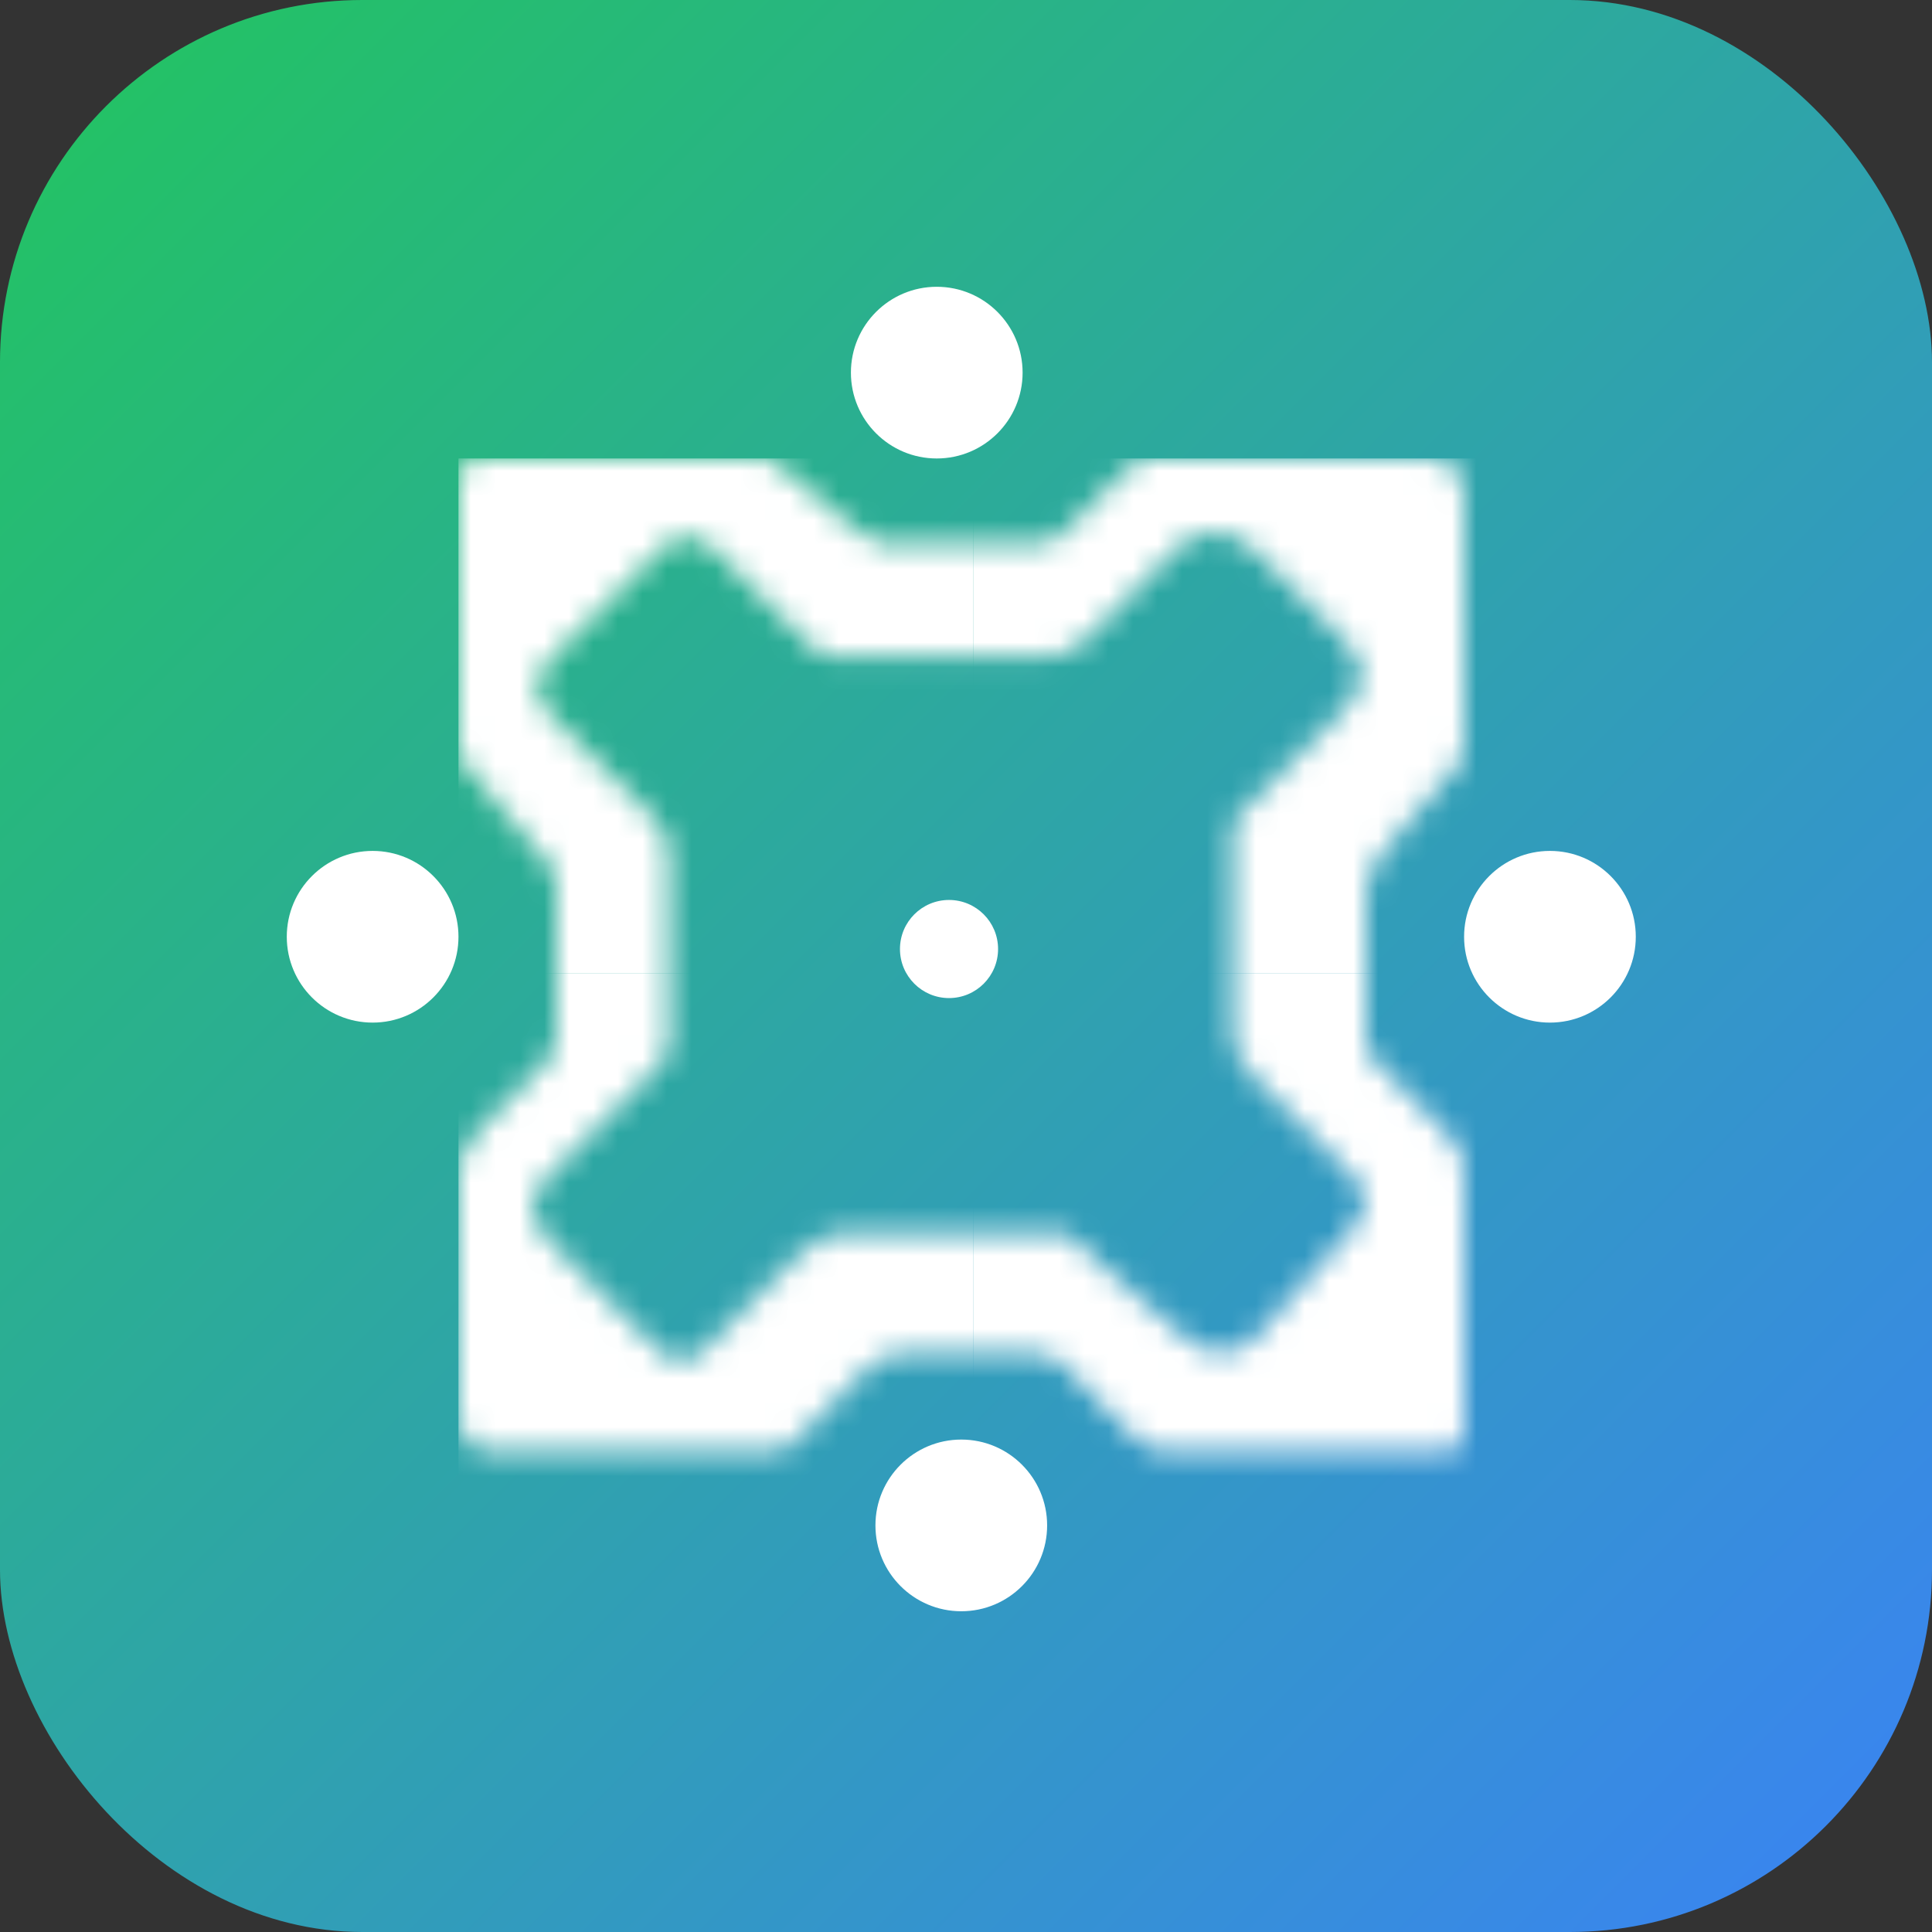
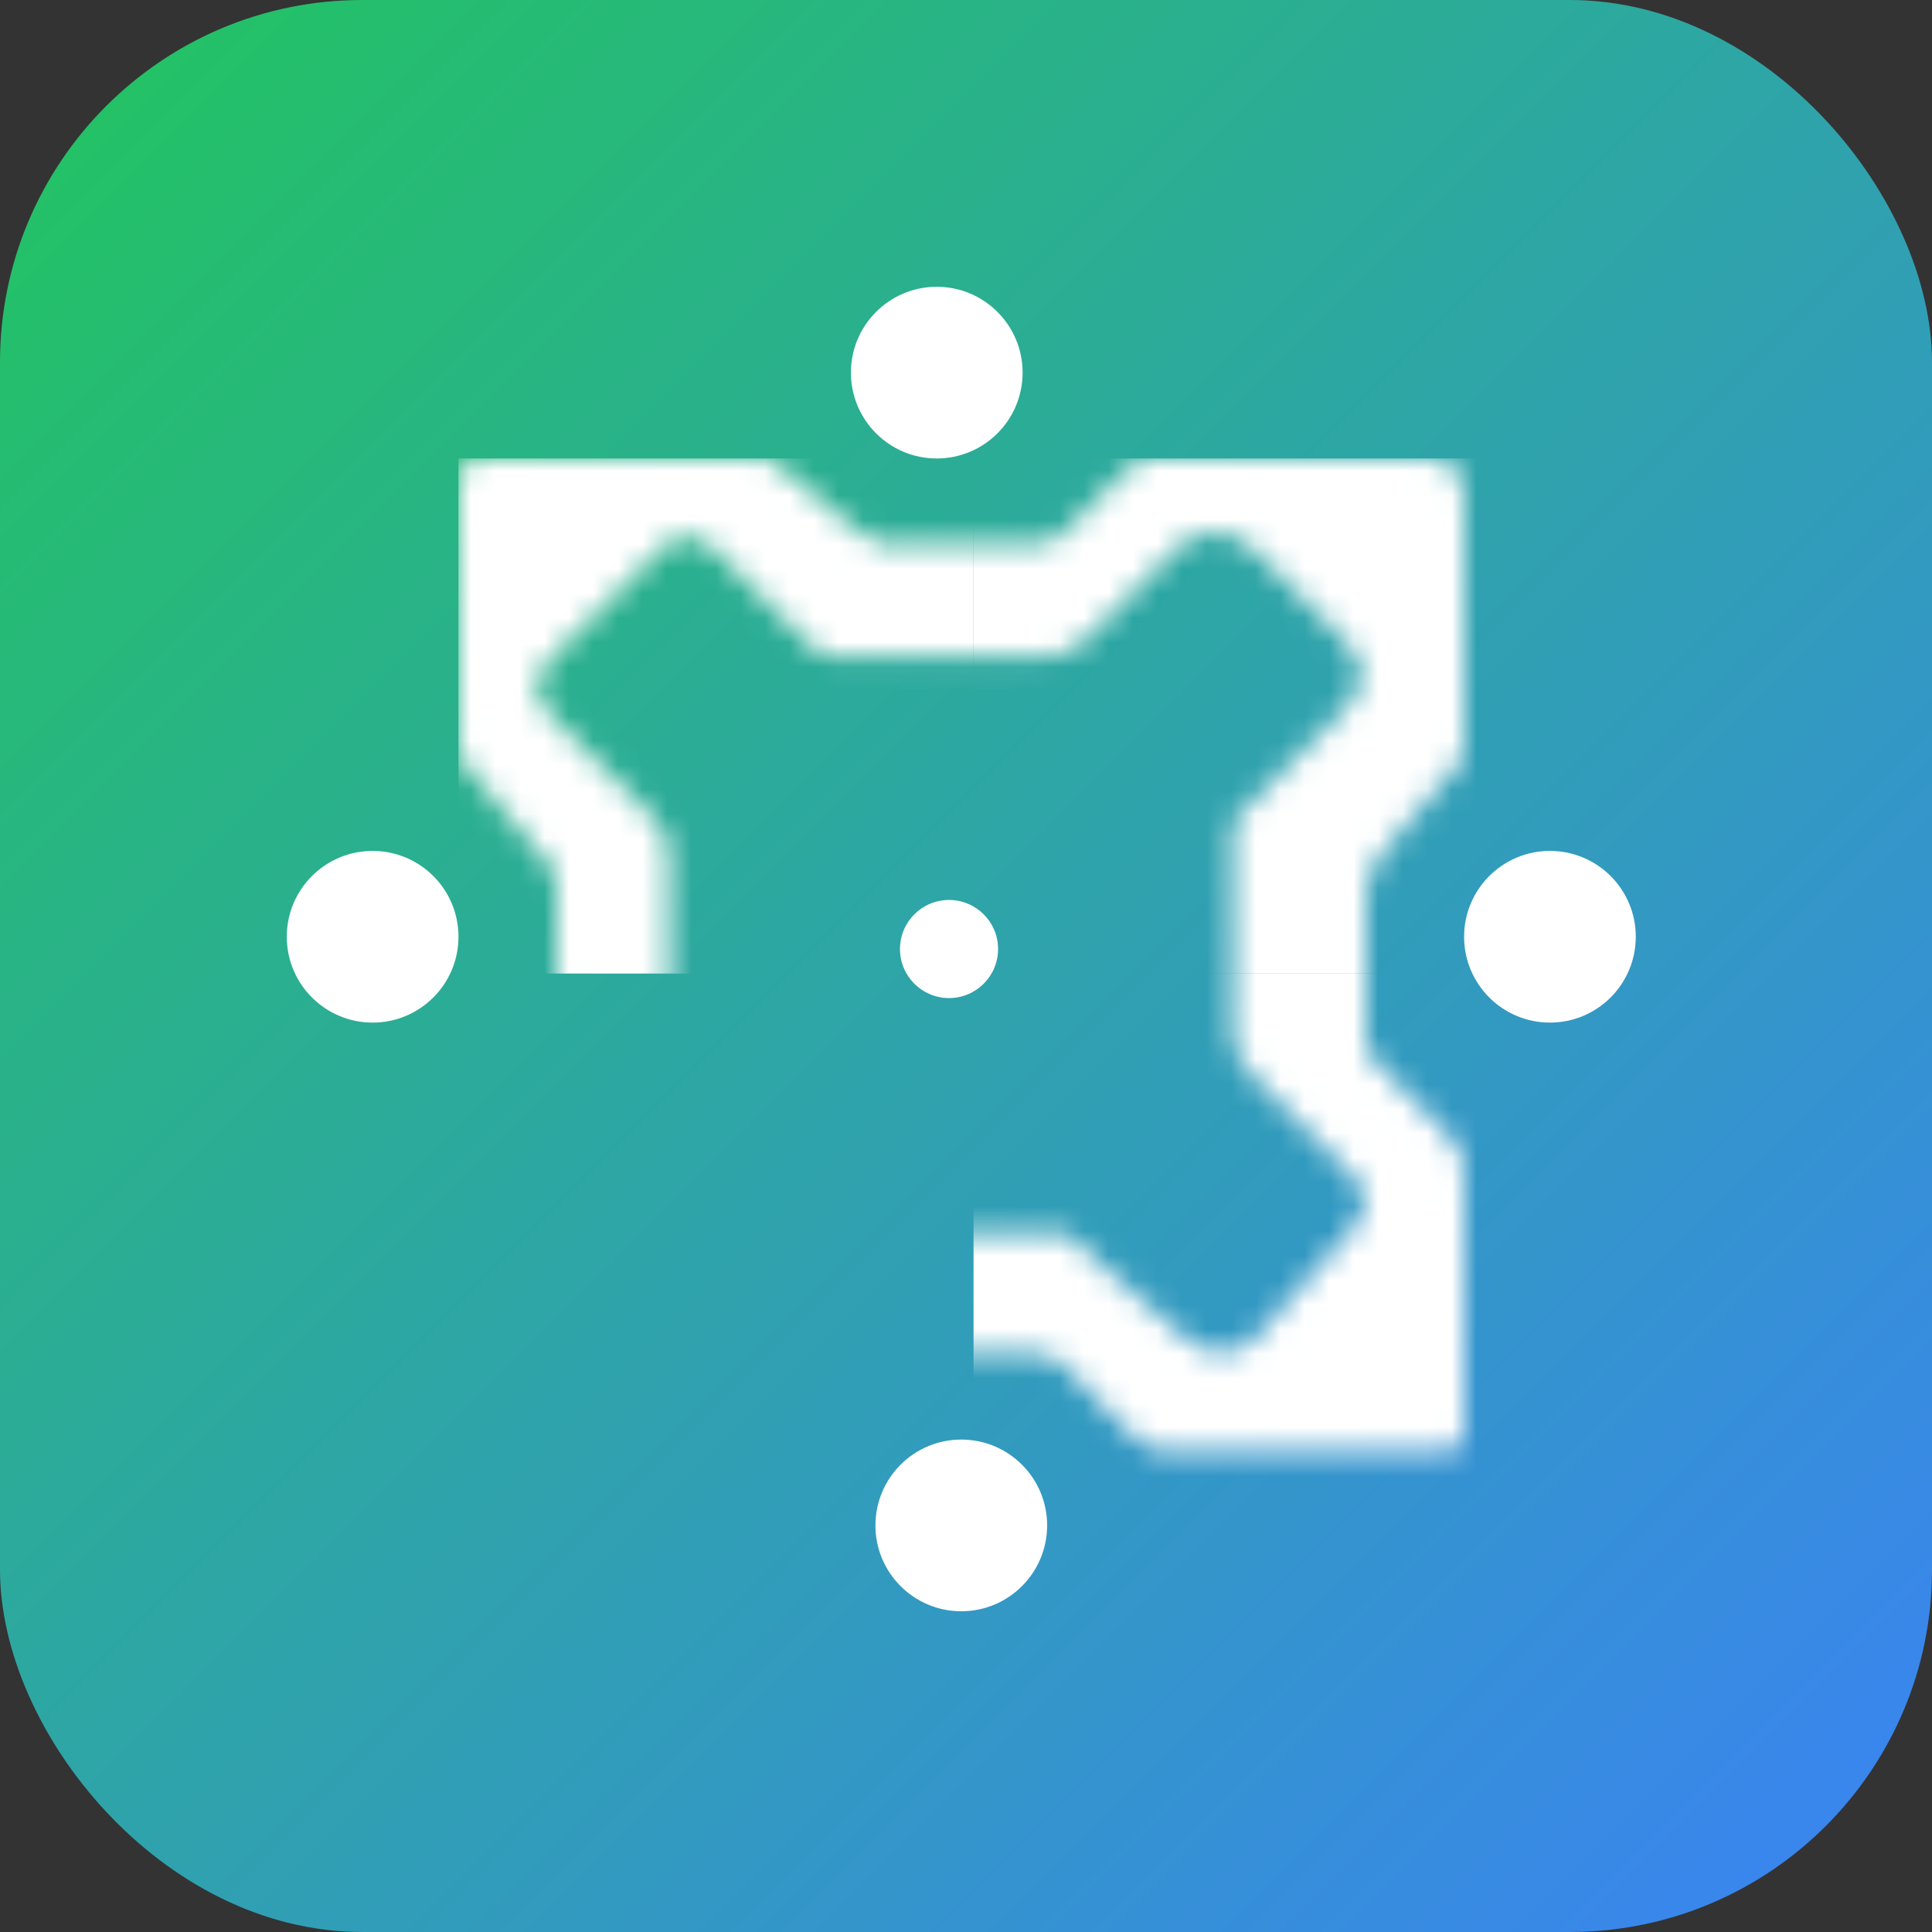
<svg xmlns="http://www.w3.org/2000/svg" width="512" height="512" viewBox="0 0 512 512" fill="none">
  <rect x="0" y="0" width="512" height="512" fill="#333333" stroke="none" />
  <defs>
    <linearGradient id="bgGradient" x1="0%" y1="0%" x2="100%" y2="100%">
      <stop offset="0%" style="stop-color:#22C55E;stop-opacity:1" />
      <stop offset="100%" style="stop-color:#3B82F6;stop-opacity:1" />
    </linearGradient>
  </defs>
  <rect width="512" height="512" rx="96" fill="url(#bgGradient)" />
  <g transform="translate(76, 76) scale(6.5)">
    <mask id="mask_app_icon" style="mask-type:alpha" maskUnits="userSpaceOnUse" x="7" y="6" width="41" height="42">
      <path d="M19.452 6.999C19.605 7.023 19.695 7.047 19.777 7.086C19.868 7.13 19.984 7.207 20.165 7.37L20.174 7.379L20.184 7.387L20.186 7.388C20.187 7.389 20.189 7.392 20.19 7.393C20.195 7.396 20.203 7.403 20.21 7.408C20.227 7.423 20.255 7.445 20.286 7.471C20.352 7.525 20.448 7.604 20.562 7.698C20.794 7.887 21.11 8.147 21.444 8.423C22.117 8.979 22.86 9.597 23.168 9.87C23.515 10.178 23.812 10.361 24.141 10.443C24.439 10.517 24.749 10.496 25 10.496H30.5C30.826 10.496 31.093 10.426 31.329 10.288C31.544 10.162 31.717 9.987 31.854 9.85C32.48 9.224 34.01 7.693 34.353 7.35C34.697 7.006 35.008 6.996 35.497 6.999H46.5C46.925 6.999 47.298 7.107 47.555 7.321C47.795 7.521 48 7.872 48 8.499V18.499C48 18.986 47.99 19.3 47.645 19.647C47.376 19.918 46.608 20.814 45.931 21.613C45.587 22.019 45.258 22.411 45.016 22.7C44.895 22.843 44.794 22.963 44.725 23.046C44.691 23.086 44.663 23.12 44.645 23.142C44.636 23.152 44.628 23.162 44.623 23.167C44.622 23.168 44.621 23.169 44.62 23.17C44.615 23.176 44.608 23.184 44.602 23.191C44.581 23.215 44.552 23.25 44.522 23.29C44.459 23.374 44.379 23.495 44.303 23.648C44.148 23.958 44 24.413 44 24.996V30.666C44.003 30.839 44.022 31.035 44.115 31.223C44.176 31.343 44.258 31.447 44.339 31.537C44.42 31.627 44.526 31.733 44.647 31.853C44.898 32.104 45.523 32.729 46.084 33.289C46.364 33.569 46.631 33.836 46.826 34.031C46.923 34.127 47.004 34.209 47.06 34.264C47.086 34.29 47.109 34.313 47.124 34.327C47.13 34.334 47.137 34.341 47.141 34.345C47.142 34.346 47.144 34.348 47.145 34.349L47.147 34.35C47.643 34.846 47.822 35.093 47.905 35.322C47.992 35.565 48 35.844 48 36.499V46.499C47.999 46.919 47.894 47.148 47.772 47.271C47.648 47.393 47.421 47.499 47 47.499C46.187 47.5 38.763 47.496 36.016 47.496C35.739 47.479 35.558 47.455 35.392 47.403C35.225 47.35 35.042 47.26 34.781 47.083C34.715 47.038 34.555 46.899 34.316 46.67C34.088 46.451 33.808 46.172 33.516 45.873C32.93 45.276 32.289 44.6 31.862 44.152L31.859 44.149L31.707 44C31.555 43.861 31.399 43.747 31.229 43.664C30.994 43.551 30.765 43.511 30.529 43.497L30.515 43.496L25.11 43.499C24.825 43.505 24.559 43.54 24.302 43.654C24.05 43.766 23.845 43.938 23.646 44.146L23.645 44.147C23.643 44.148 23.641 44.151 23.64 44.153C23.635 44.157 23.626 44.165 23.618 44.173L22.334 45.457C21.648 46.143 20.897 46.894 20.645 47.147C20.303 47.49 19.995 47.499 19.503 47.496C19.001 47.494 9.498 47.497 8.5 47.496C8.075 47.496 7.702 47.388 7.445 47.175C7.205 46.974 7.001 46.623 7 45.996V35.999C7.001 35.799 7.149 35.058 7.854 34.353C8.653 33.553 9.853 32.353 10.354 31.853L10.352 31.852C10.53 31.678 10.718 31.498 10.836 31.282C10.97 31.037 11 30.781 11 30.499V24.499C11 24.192 10.949 23.939 10.81 23.701C10.753 23.603 10.677 23.505 10.601 23.416L10.37 23.162L10.271 23.046C10.2 22.963 10.098 22.842 9.977 22.698C9.731 22.41 9.397 22.018 9.051 21.613C8.363 20.806 7.606 19.922 7.37 19.662C7.038 19.296 7 18.942 7 18.629V7.999C7 7.579 7.106 7.351 7.229 7.228C7.352 7.105 7.578 6.999 8 6.999C8.996 7 15.937 6.999 19.452 6.999ZM37.57 10.019C36.994 10.101 36.525 10.423 36.226 10.72C35.721 11.222 33.226 13.719 32.725 14.22C32.231 14.714 31.857 15.073 31.078 15.073H22.078C21.991 15.073 21.848 15.026 21.628 14.862C21.413 14.7 21.187 14.476 20.932 14.22C20.43 13.718 17.935 11.224 17.432 10.72C17.127 10.416 16.757 10.199 16.328 10.198C15.899 10.199 15.529 10.416 15.225 10.72C14.719 11.226 11.228 14.717 10.725 15.22C10.421 15.524 10.204 15.896 10.203 16.323C10.204 16.751 10.421 17.123 10.725 17.427C11.229 17.932 14.222 20.925 14.725 21.427C15.218 21.921 15.578 22.296 15.578 23.073V31.073C15.577 31.16 15.529 31.306 15.366 31.524C15.204 31.739 14.98 31.965 14.725 32.22L10.725 36.22C10.505 36.439 10.124 36.801 10.025 37.288C9.916 37.842 10.18 38.382 10.725 38.927L15.225 43.427C15.4 43.602 15.61 43.734 15.852 43.784C16.096 43.835 16.327 43.792 16.526 43.705C16.888 43.547 17.199 43.218 17.452 42.906C17.456 42.902 17.462 42.897 17.466 42.893L17.908 42.45C18.197 42.162 18.589 41.769 18.994 41.364C19.805 40.552 20.679 39.678 20.931 39.428C21.159 39.201 21.406 38.996 21.729 38.843C22.05 38.691 22.478 38.577 23.081 38.574C24.416 38.565 30.075 38.574 31.078 38.574C31.614 38.574 31.732 38.586 31.855 38.647C31.921 38.68 32.009 38.741 32.15 38.868C32.294 38.998 32.473 39.176 32.726 39.428C33.243 39.944 34.136 40.709 34.942 41.391C35.77 42.091 36.493 42.694 36.724 42.926C37.088 43.292 37.604 43.451 38.078 43.451C38.552 43.451 39.068 43.292 39.433 42.926C39.699 42.658 40.592 41.638 41.455 40.651C42.338 39.642 43.195 38.663 43.431 38.428C43.734 38.126 43.952 37.754 43.953 37.326C43.953 36.899 43.735 36.526 43.433 36.221C42.929 35.714 39.936 32.721 39.431 32.219C39.18 31.97 38.984 31.769 38.838 31.478C38.694 31.189 38.578 30.766 38.578 30.073V22.573C38.578 22.322 38.578 22.147 38.585 22.016C38.592 21.891 38.605 21.829 38.615 21.797C38.633 21.745 38.66 21.7 38.933 21.426C39.182 21.175 39.807 20.551 40.369 19.991C40.649 19.711 40.916 19.445 41.111 19.25C41.208 19.154 41.289 19.073 41.345 19.018L41.44 18.923L41.445 18.916L41.446 18.915L41.448 18.914L41.459 18.904L41.462 18.9L41.464 18.899L41.484 18.878L41.485 18.876L41.487 18.875L41.491 18.871L41.492 18.869L41.494 18.868L41.496 18.866L41.497 18.864L41.499 18.863L41.501 18.862L41.502 18.86L41.504 18.859L41.505 18.858L41.506 18.856L41.508 18.855L41.509 18.854L41.51 18.852L41.512 18.851L41.516 18.847L41.517 18.845L41.519 18.844L41.52 18.842L41.522 18.841L41.53 18.832L41.531 18.83L41.533 18.829L41.534 18.827L41.536 18.826L41.541 18.822L41.542 18.82L41.544 18.819L41.546 18.817L41.547 18.815L41.549 18.814L41.551 18.812L41.552 18.81L41.554 18.809L41.558 18.805L41.559 18.803L41.56 18.802L41.565 18.798L41.565 18.796L41.567 18.795L41.575 18.787L41.576 18.785L41.578 18.784L41.619 18.743L41.621 18.741L41.623 18.738L41.626 18.737L41.632 18.731L41.634 18.728L41.637 18.726L41.649 18.713L41.651 18.71L41.654 18.708L41.663 18.7L41.665 18.697L41.668 18.695L41.67 18.693L41.672 18.69L41.675 18.688L41.677 18.685L41.68 18.683L41.709 18.654L41.711 18.651L41.714 18.649L41.74 18.622L41.742 18.619L41.745 18.617L41.751 18.612L41.753 18.609L41.756 18.607L41.765 18.598L41.767 18.595L41.77 18.593L41.787 18.575L41.789 18.573L41.798 18.564L41.801 18.562L41.812 18.55L41.815 18.546L41.824 18.537L41.828 18.534L41.846 18.517L41.849 18.513L41.852 18.51L41.861 18.501L41.864 18.497L41.868 18.494L41.874 18.488L41.877 18.485L41.881 18.482L41.913 18.45L41.916 18.446L41.92 18.443L41.961 18.402L41.964 18.398L41.968 18.395L41.971 18.391L41.975 18.388L41.978 18.384L41.981 18.38L41.985 18.377L42 18.363L42.003 18.359L42.007 18.356L42.029 18.333L42.032 18.329L42.036 18.326L42.048 18.315L42.051 18.311L42.055 18.307L42.059 18.304L42.141 18.222L42.145 18.217L42.149 18.213L42.165 18.198L42.169 18.193L42.174 18.189L42.182 18.181L42.185 18.176L42.19 18.172L42.198 18.164L42.202 18.159L42.207 18.155L42.211 18.152L42.215 18.147C42.216 18.146 42.218 18.144 42.22 18.143L42.224 18.139L42.227 18.134C42.229 18.133 42.231 18.131 42.232 18.13L42.245 18.117C42.246 18.116 42.248 18.114 42.249 18.113C42.25 18.112 42.253 18.11 42.254 18.109C42.255 18.108 42.257 18.105 42.258 18.104C42.259 18.103 42.261 18.101 42.263 18.1L42.289 18.073C42.29 18.072 42.292 18.07 42.293 18.069C42.294 18.068 42.297 18.066 42.298 18.065C42.299 18.064 42.301 18.061 42.302 18.06C42.303 18.059 42.305 18.057 42.307 18.056L42.32 18.042C42.321 18.041 42.323 18.039 42.324 18.037C42.325 18.036 42.328 18.035 42.329 18.033L42.334 18.029C42.335 18.027 42.337 18.025 42.338 18.024C42.339 18.023 42.342 18.021 42.343 18.02L42.348 18.015C42.349 18.014 42.351 18.011 42.352 18.01C42.353 18.009 42.355 18.007 42.356 18.006L42.366 17.996C42.367 17.995 42.369 17.993 42.37 17.991C42.371 17.991 42.374 17.989 42.375 17.988L42.385 17.978C42.386 17.977 42.388 17.974 42.389 17.973C42.39 17.972 42.392 17.97 42.394 17.969L42.413 17.95C42.414 17.948 42.416 17.946 42.417 17.945C42.418 17.944 42.421 17.942 42.422 17.941L42.524 17.838C42.526 17.837 42.528 17.834 42.529 17.832L42.534 17.827C42.536 17.826 42.538 17.824 42.54 17.823L42.555 17.808C42.556 17.806 42.558 17.803 42.56 17.802C42.561 17.801 42.564 17.798 42.565 17.797L42.596 17.767C42.597 17.765 42.599 17.762 42.601 17.761C42.602 17.76 42.605 17.757 42.606 17.756L42.627 17.736C42.628 17.734 42.631 17.731 42.632 17.73C42.633 17.729 42.636 17.726 42.638 17.725L42.643 17.72C42.644 17.718 42.646 17.716 42.648 17.714C42.649 17.713 42.652 17.71 42.653 17.709C42.655 17.708 42.657 17.705 42.658 17.703C42.66 17.702 42.663 17.7 42.664 17.698L42.728 17.634C42.73 17.633 42.732 17.63 42.733 17.628C42.735 17.627 42.738 17.625 42.739 17.623L42.795 17.568C42.796 17.566 42.798 17.563 42.8 17.562C42.801 17.561 42.804 17.558 42.806 17.557L42.817 17.545C42.819 17.544 42.821 17.541 42.822 17.539C42.824 17.538 42.827 17.536 42.828 17.534L42.846 17.517C42.847 17.515 42.849 17.512 42.851 17.511C42.852 17.51 42.855 17.507 42.856 17.506L42.892 17.471C42.893 17.47 42.895 17.467 42.897 17.465L42.914 17.448C42.916 17.446 42.918 17.444 42.92 17.443L42.932 17.431C43.428 16.935 43.827 16.425 43.828 15.826C43.827 15.228 43.429 14.719 42.933 14.221C41.933 13.218 40.43 11.721 39.432 10.723C38.831 10.123 38.177 9.933 37.57 10.019Z" fill="#F71212" />
    </mask>
    <g mask="url(#mask_app_icon)">
      <rect x="28" y="28" width="21" height="21" fill="white" />
-       <rect x="7" y="28" width="21" height="21" fill="white" />
      <rect x="28" y="7" width="21" height="21" fill="white" />
      <rect x="7" y="7" width="21" height="21" fill="white" />
    </g>
    <circle cx="27" cy="27" r="2" fill="white" />
    <circle cx="3.5" cy="26.5" r="3.5" fill="white" />
    <circle cx="51.5" cy="26.5" r="3.5" fill="white" />
    <circle cx="26.5" cy="3.5" r="3.5" fill="white" />
    <circle cx="27.5" cy="50.5" r="3.5" fill="white" />
  </g>
</svg>